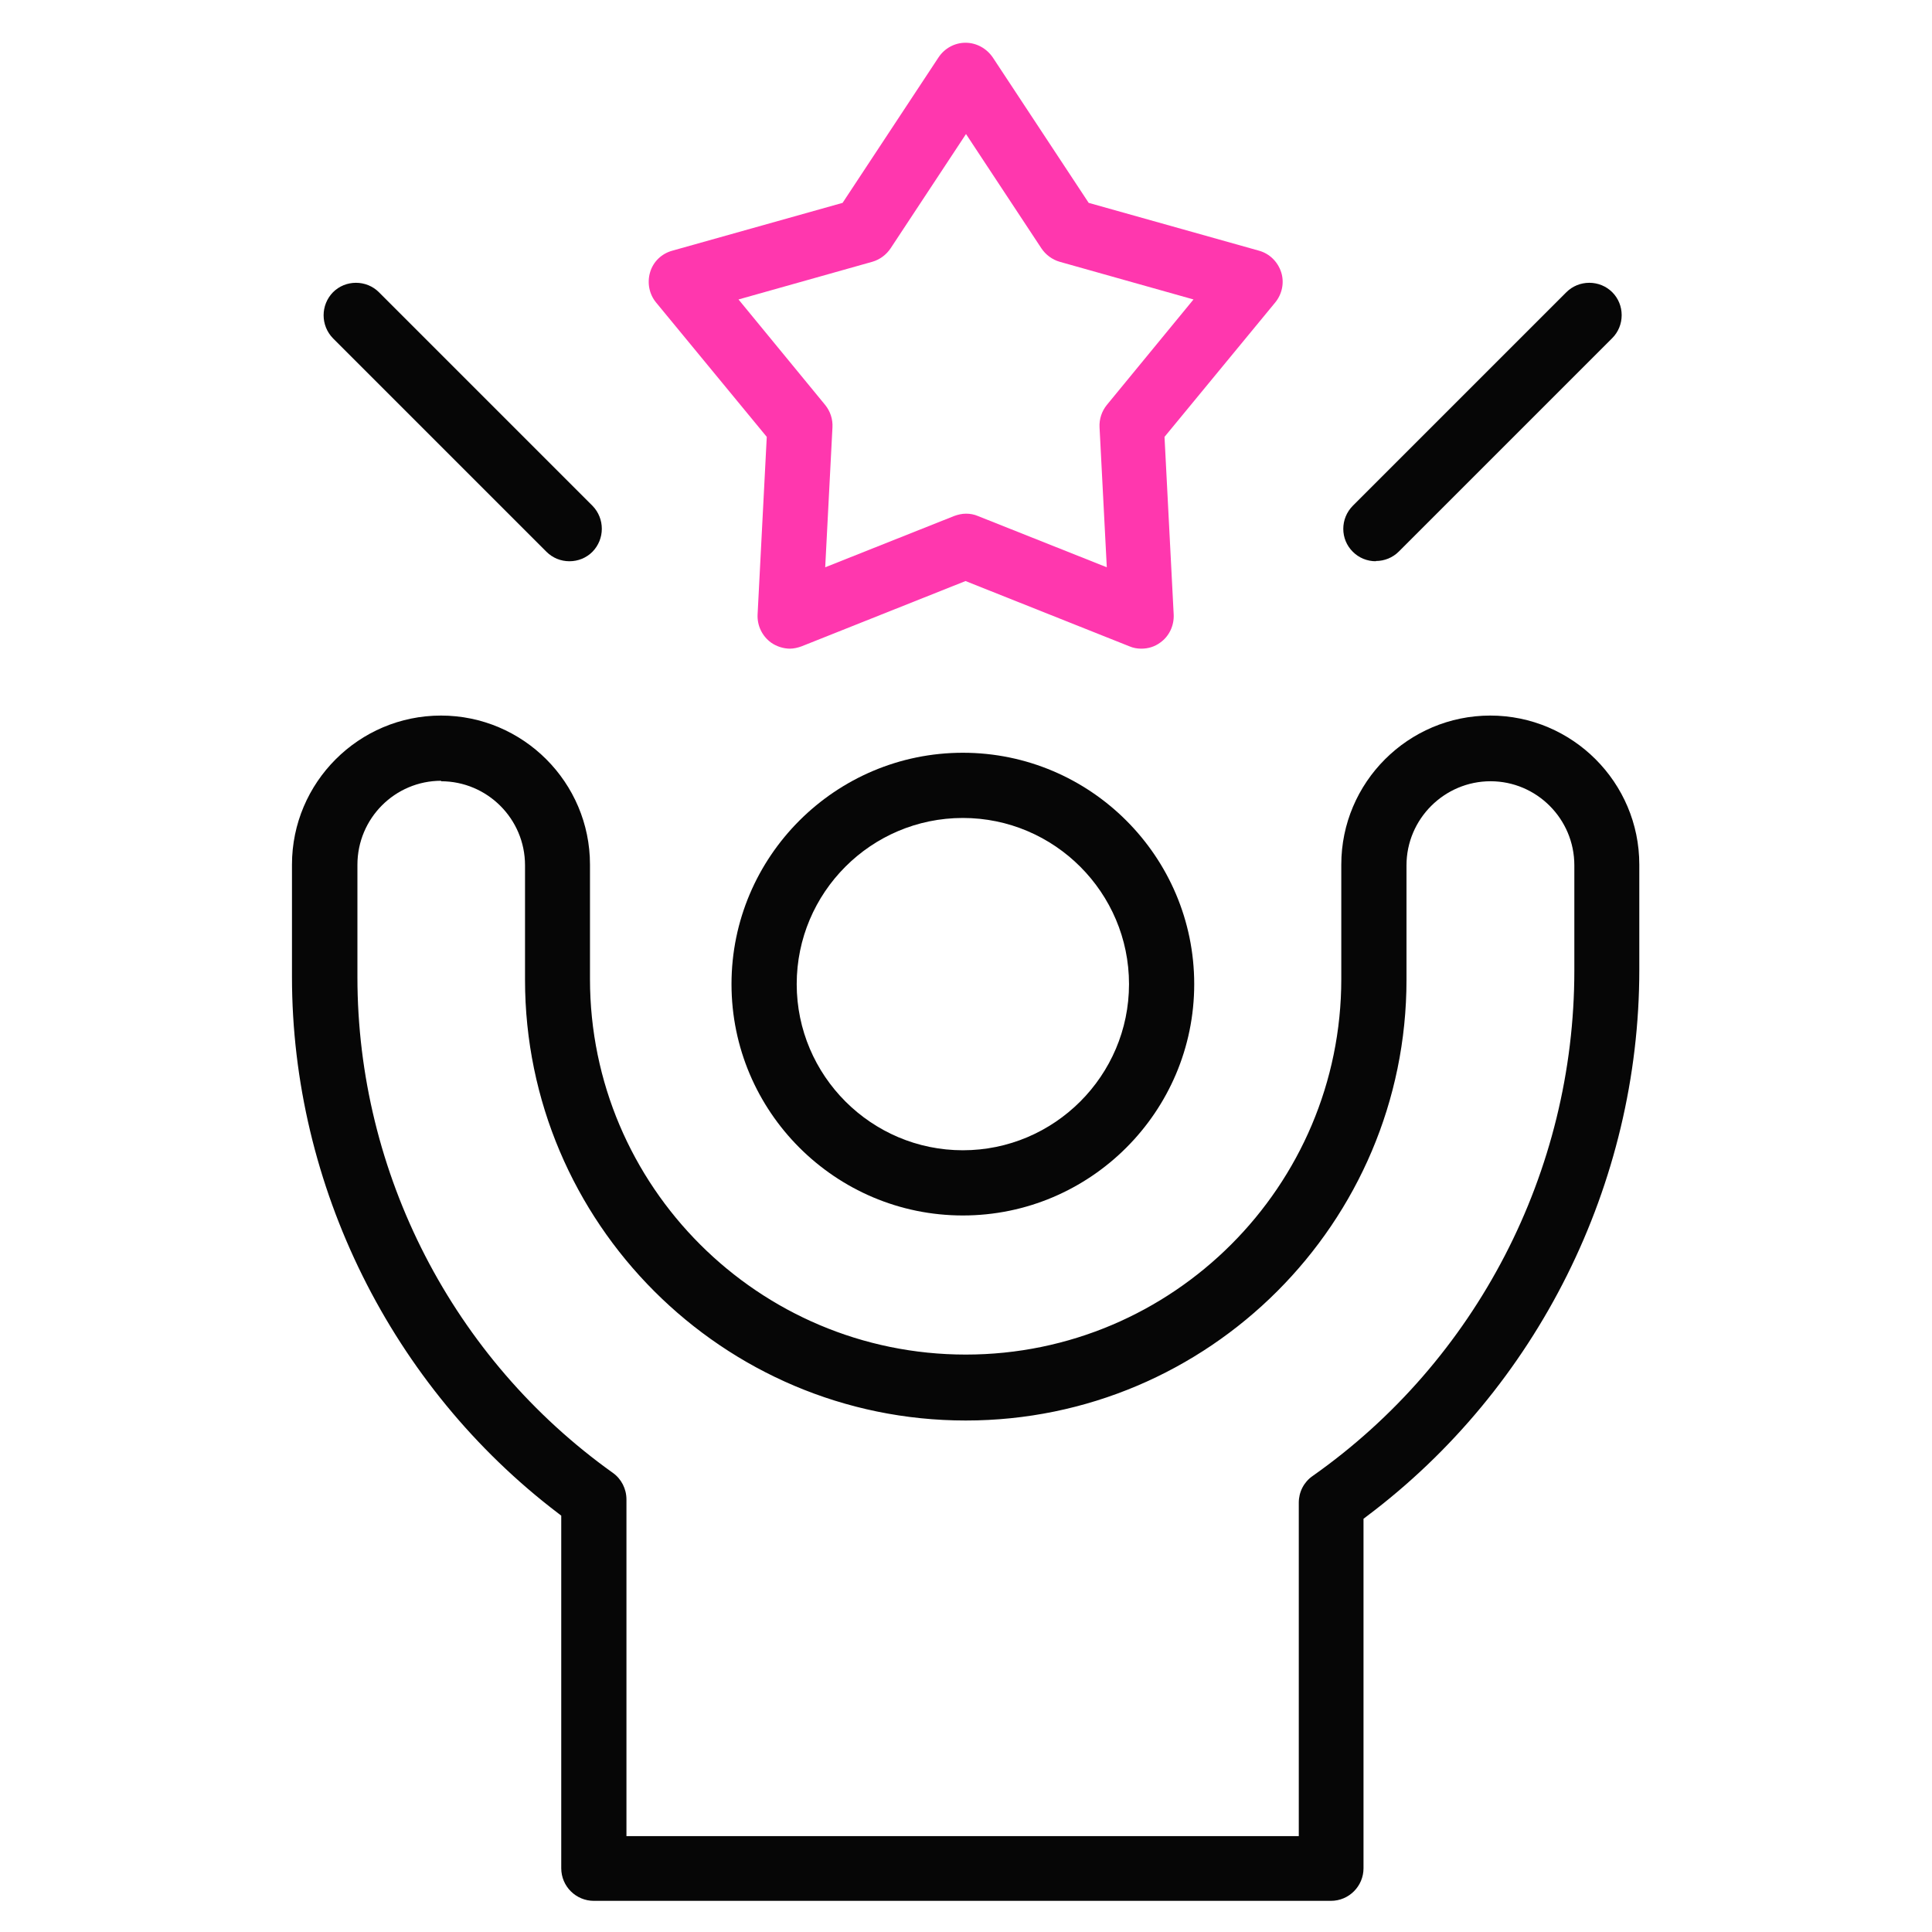
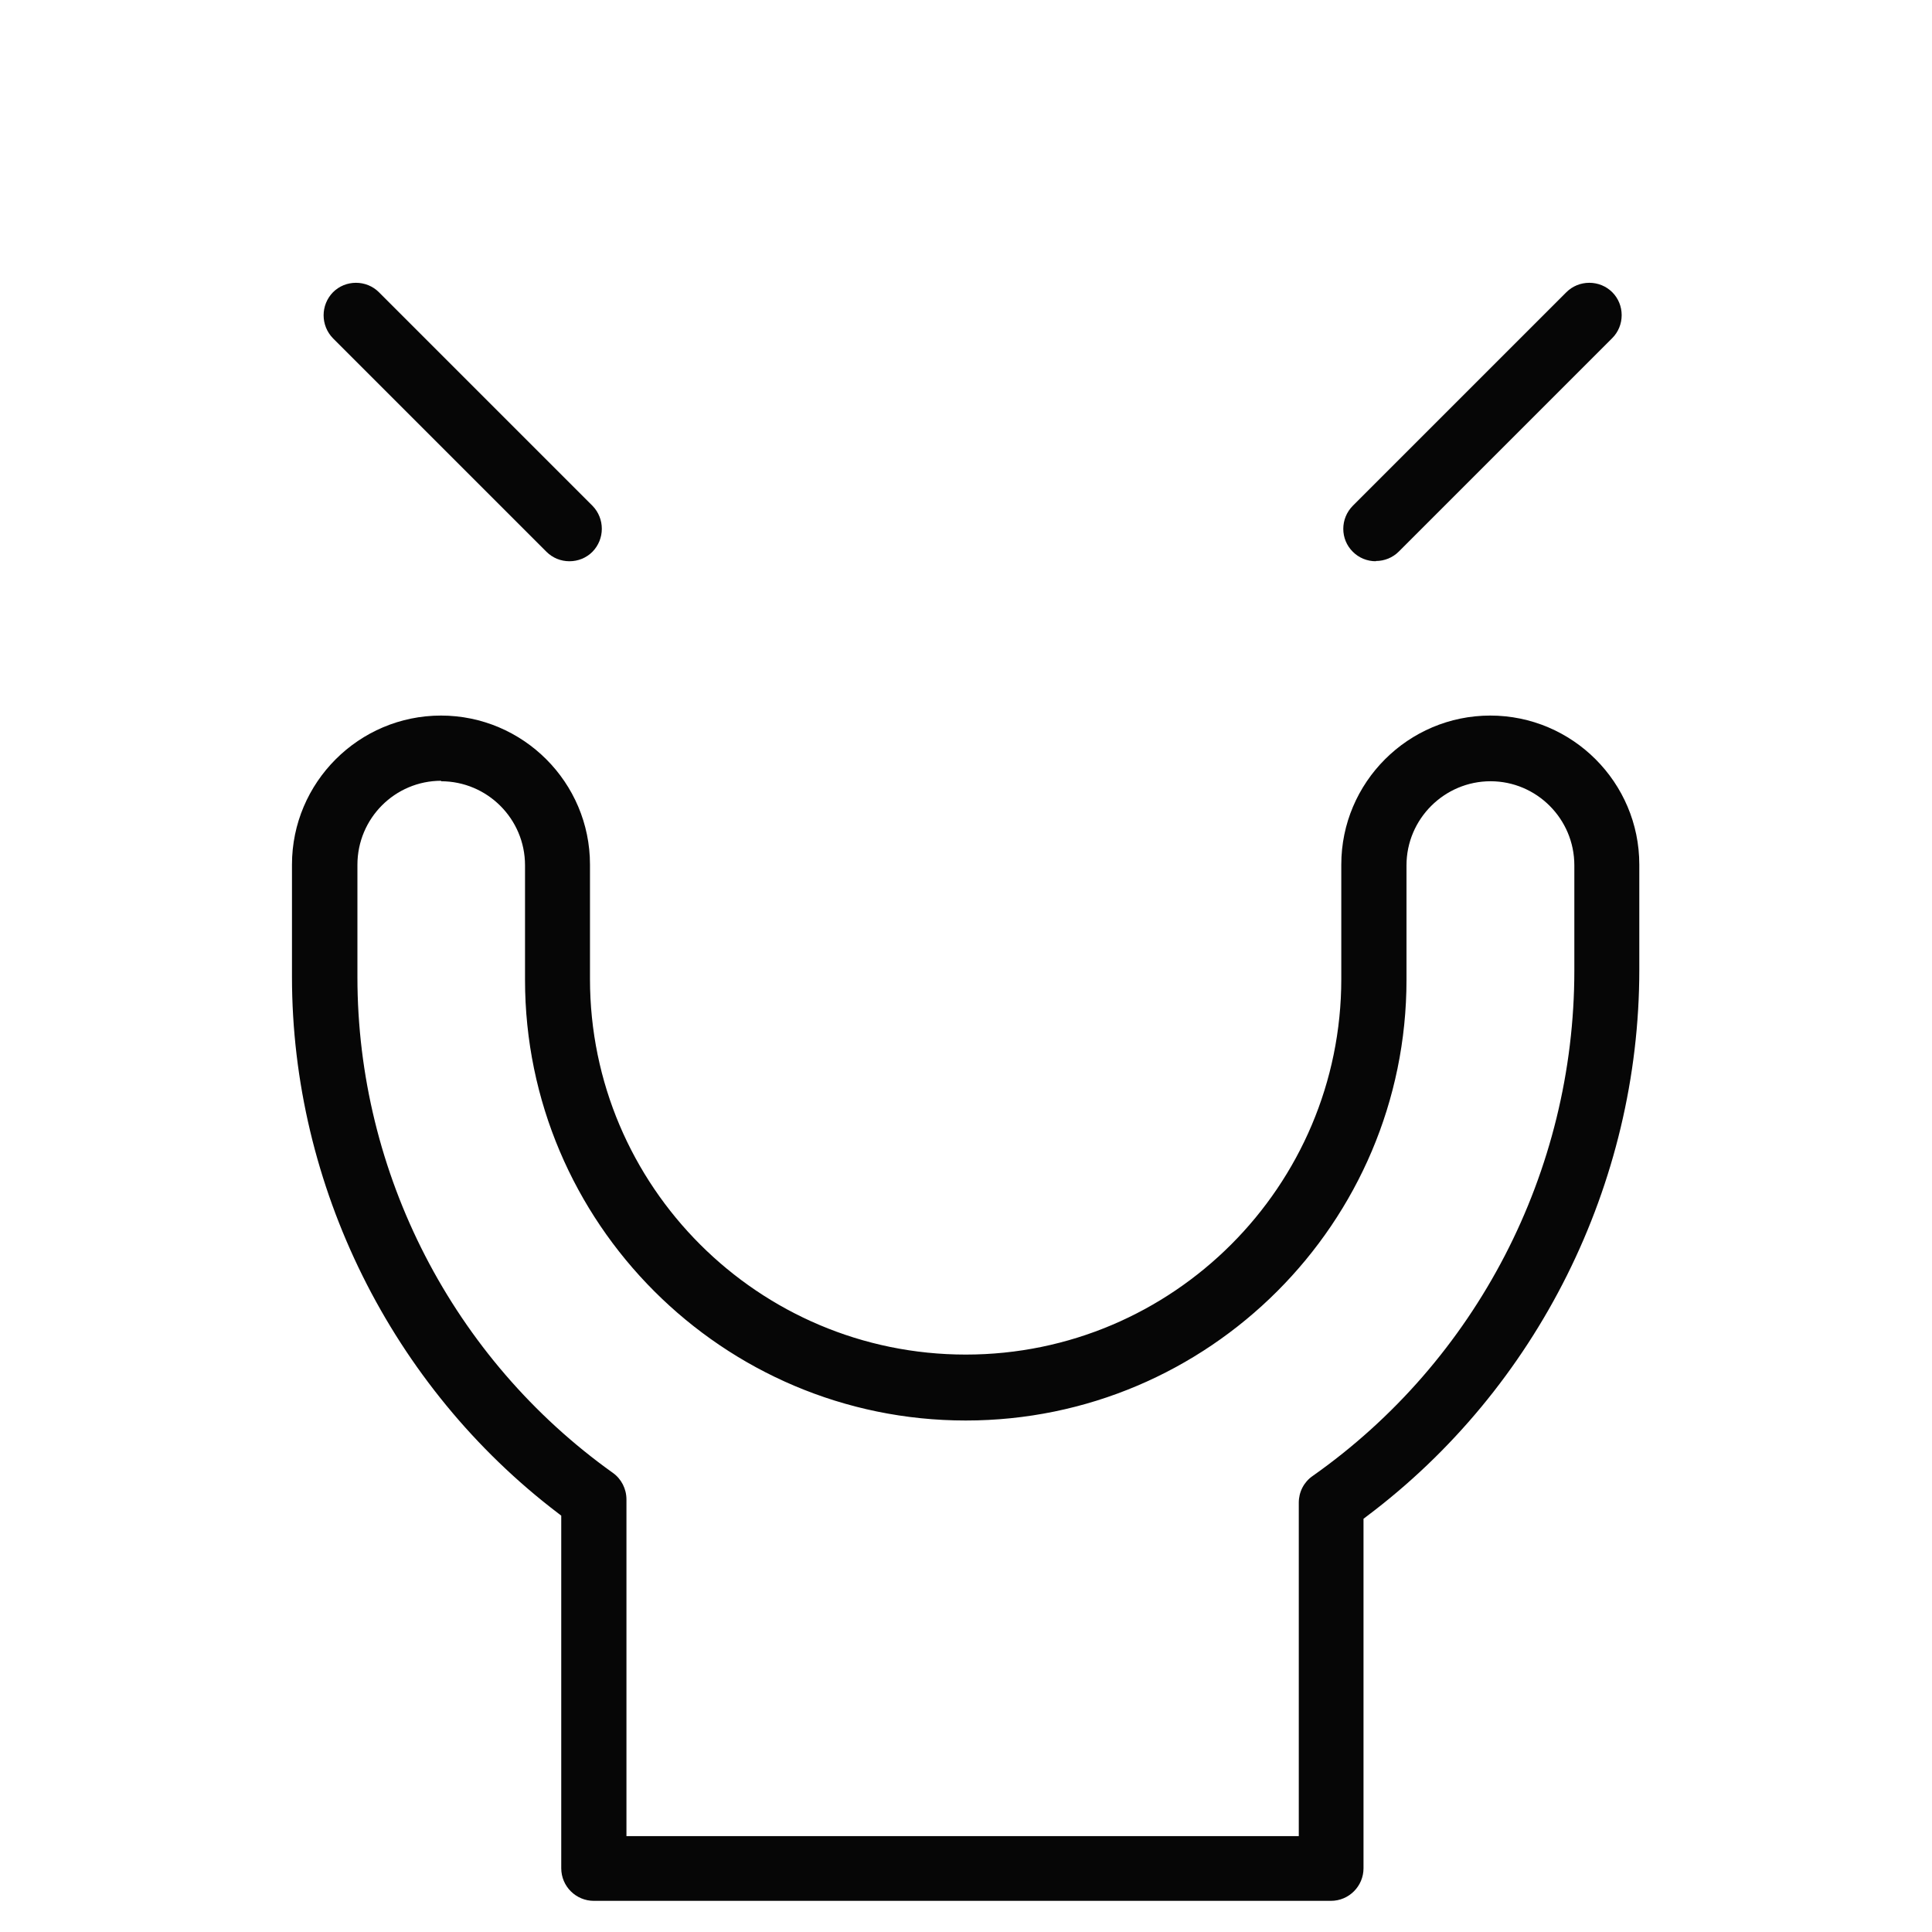
<svg xmlns="http://www.w3.org/2000/svg" id="outright_winner" data-name="outright winner" width="80" height="80" viewBox="0 0 80 80">
  <defs>
    <style>
      .cls-1 {
        fill: #ff37ae;
      }

      .cls-1, .cls-2 {
        stroke-width: 0px;
      }

      .cls-2 {
        fill: #060606;
      }
    </style>
  </defs>
  <g>
-     <path class="cls-1" d="M32.72,26.86c-.28,0-.56-.09-.79-.25-.37-.27-.58-.7-.56-1.16l.38-7.36-4.58-5.56c-.29-.35-.38-.82-.25-1.26s.48-.77.92-.89l7.05-1.98,3.97-6.02c.25-.38.67-.61,1.12-.61s.87.23,1.13.61l3.97,6.02,7.05,1.98c.44.12.78.46.92.89s.04.91-.25,1.26l-4.58,5.56.38,7.36c.02.46-.19.9-.56,1.16-.23.17-.5.25-.78.25-.17,0-.34-.03-.5-.1l-6.78-2.7-6.78,2.7c-.16.06-.33.1-.5.1ZM40,21.27c.17,0,.34.03.5.1l5.33,2.12-.3-5.79c-.02-.34.09-.67.3-.93l3.59-4.37-5.54-1.56c-.31-.09-.58-.29-.76-.56l-3.12-4.73-3.12,4.73c-.18.27-.45.47-.76.56l-5.54,1.56,3.59,4.37c.21.26.32.59.3.93l-.3,5.79,5.33-2.12c.16-.06.33-.1.5-.1Z" />
    <g>
-       <path class="cls-2" d="M39.87,50.33c-5.28,0-9.58-4.3-9.58-9.58s4.3-9.58,9.58-9.58,9.58,4.3,9.58,9.58-4.3,9.58-9.58,9.58ZM39.87,33.87c-3.8,0-6.88,3.09-6.88,6.88s3.09,6.88,6.88,6.88,6.88-3.09,6.88-6.88-3.09-6.88-6.88-6.88Z" />
      <path class="cls-2" d="M24.59,78.71c-.74,0-1.35-.6-1.35-1.35v-14.6l-.13-.1c-6.9-5.25-11.02-13.56-11.02-22.21v-4.65c0-3.4,2.77-6.17,6.17-6.17s6.17,2.77,6.17,6.17v4.74c0,8.58,6.98,15.55,15.56,15.55s15.55-6.98,15.55-15.55v-4.74c0-3.4,2.77-6.17,6.17-6.17s6.17,2.77,6.17,6.17v4.36c0,8.86-4.22,17.32-11.29,22.63l-.13.1v14.47c0,.74-.6,1.35-1.35,1.35h-30.54ZM18.27,32.33c-1.92,0-3.47,1.56-3.47,3.48v4.65c0,8.12,3.95,15.8,10.58,20.53.35.25.56.66.56,1.1v13.94h27.84v-13.81c0-.44.21-.85.57-1.1,6.79-4.78,10.84-12.61,10.84-20.93v-4.36c0-1.92-1.56-3.48-3.47-3.48s-3.48,1.56-3.48,3.48v4.74c0,10.06-8.19,18.25-18.25,18.25s-18.25-8.19-18.25-18.25v-4.74c0-1.92-1.56-3.48-3.48-3.48Z" />
    </g>
  </g>
  <path class="cls-2" d="M23.58,23.24c-.36,0-.7-.14-.95-.39l-8.84-8.84c-.52-.53-.52-1.38,0-1.91.25-.25.59-.39.95-.39s.7.14.95.39l8.84,8.84c.52.53.52,1.38,0,1.91-.25.25-.59.39-.95.39Z" />
  <path class="cls-2" d="M56.97,23.24c-.36,0-.7-.14-.95-.39-.53-.52-.53-1.38,0-1.91l8.84-8.84c.25-.25.59-.39.95-.39s.7.14.95.39.39.59.39.95-.14.7-.39.95l-8.84,8.84c-.25.25-.59.39-.95.39Z" />
</svg>